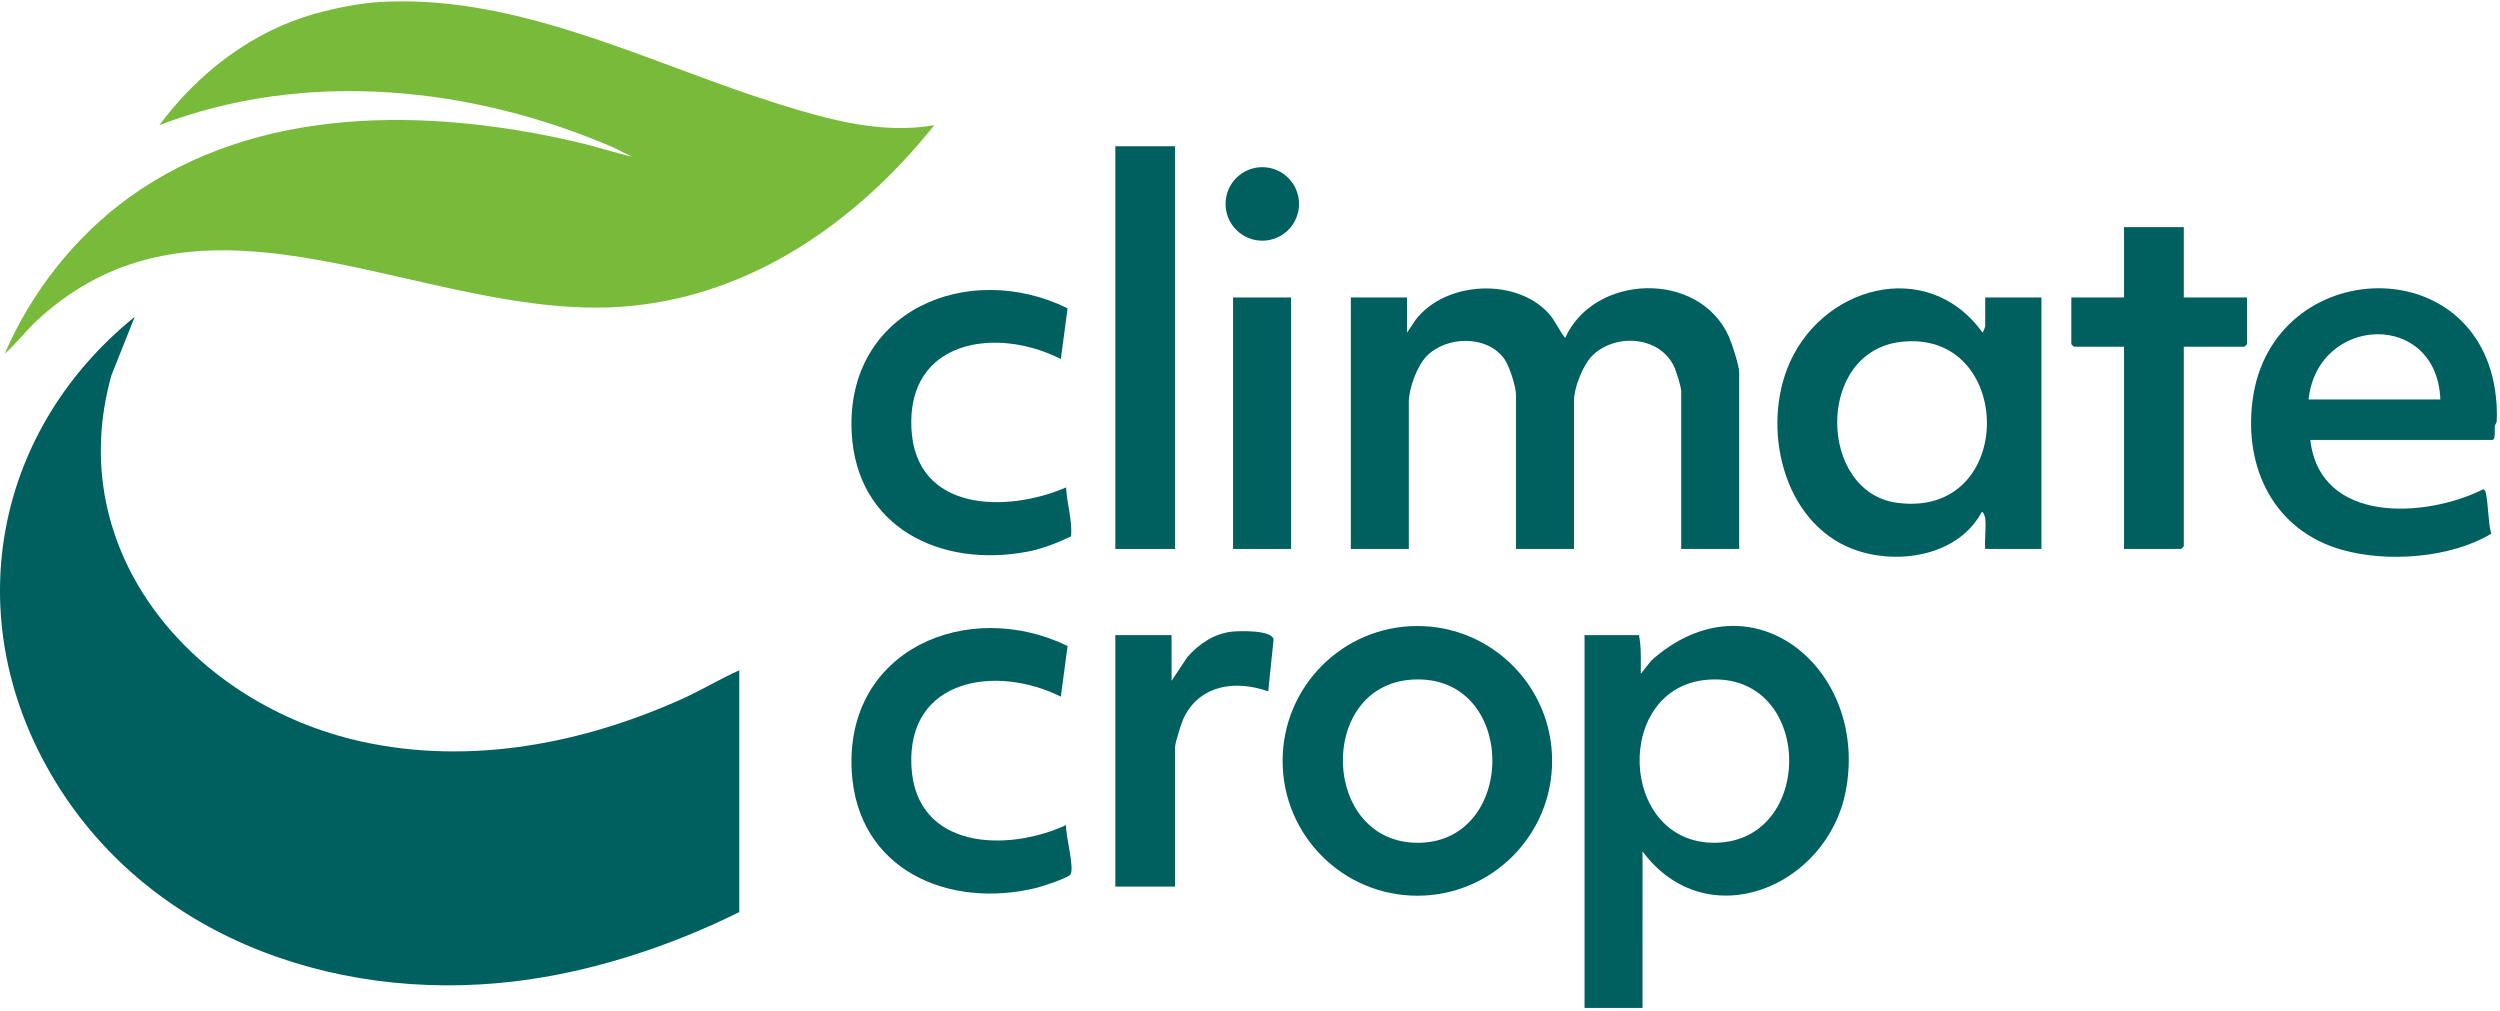
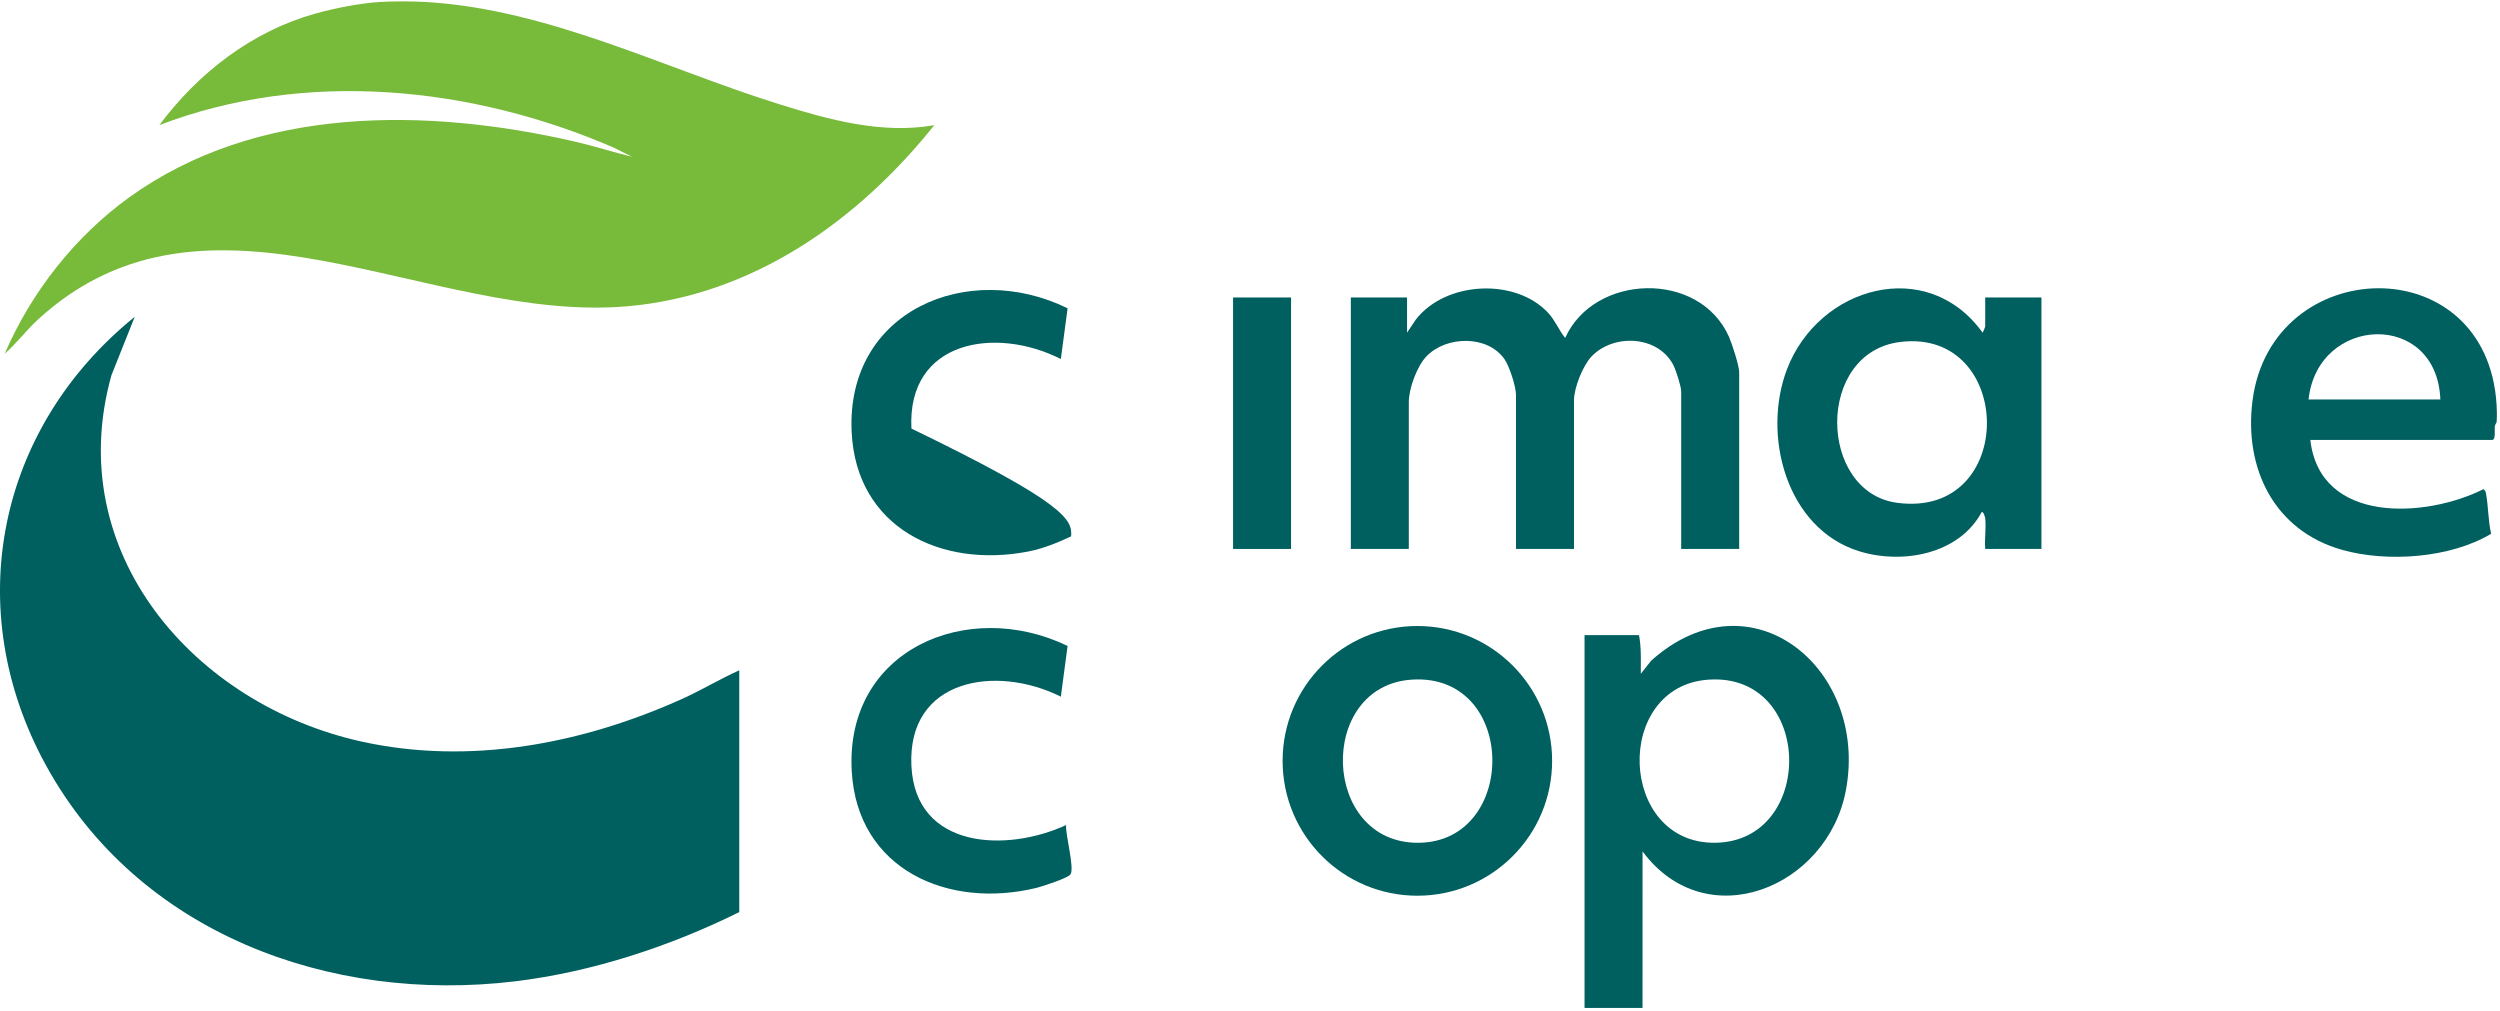
<svg xmlns="http://www.w3.org/2000/svg" width="534px" height="216px" viewBox="0 0 534 216" version="1.1">
  <title>climate-crop-logo</title>
  <g id="Logos" stroke="none" stroke-width="1" fill="none" fill-rule="evenodd">
    <g id="climate-crop-logo" transform="translate(0, 0.295)">
      <path d="M91.091,0.14 C117.164,1.697 141.751,14.234 166.345,21.934 C176.949,25.254 188.412,28.431 199.571,26.438 C183.234,46.879 160.824,62.769 134.067,65.121 C91.477,68.863 44.654,34.489 8.13,67.936 C5.607,70.248 3.578,73.016 1.007,75.266 C6.613,62.193 16.008,50.23 27.537,41.905 C54.902,22.141 91.339,22.683 123.002,29.997 C127.04,30.93 130.984,32.222 135.007,33.192 L131.132,31.254 C100.885,18.148 65.285,14.447 34.035,26.431 C42.373,15.253 53.847,6.363 67.444,2.583 C71.502,1.454 76.85,0.403 80.957,0.14 C83.968,-0.053 88.073,-0.04 91.091,0.14" id="Fill-1" fill="#78BA3A" />
      <path d="M365.033,144.871 C344.487,146.171 345.644,180.035 366.425,179.718 C387.85,179.392 387.433,143.453 365.033,144.871 L365.033,144.871 Z M338.458,215.001 L338.458,135.367 L350.094,135.367 C350.612,138.093 350.464,140.861 350.473,143.629 L352.711,140.804 C374.006,121.768 399.175,142.491 394.284,168.508 C390.381,189.276 364.503,199.941 350.848,181.57 L350.844,215.001 L338.458,215.001 Z" id="Fill-4" fill="#005F5F" />
      <path d="M157.906,142.88 L157.906,194.529 C143.118,201.851 126.47,207.333 109.999,209.318 C70.485,214.08 29.502,199.075 9.816,163.172 C-8.522,129.723 -0.586,91.142 28.777,67.379 L23.802,79.863 C13.177,117.709 41.471,150.199 77.198,158.097 C100.367,163.218 124.458,158.584 145.774,148.956 C149.889,147.097 153.791,144.734 157.906,142.88" id="Fill-7" fill="#005F5F" />
      <path d="M301.596,144.871 C281.212,146.163 282.192,179.884 302.983,179.724 C324.343,179.56 324.168,143.44 301.596,144.871 M331.533,162.226 C331.533,178.134 318.646,191.03 302.749,191.03 C286.852,191.03 273.965,178.134 273.965,162.226 C273.965,146.318 286.852,133.421 302.749,133.421 C318.646,133.421 331.533,146.318 331.533,162.226" id="Fill-9" fill="#005F5F" />
      <path d="M228.037,137.68 L226.595,148.514 C212.894,141.646 193.724,144.545 194.679,163.368 C195.582,181.143 215.033,181.796 227.723,175.937 C227.544,178.025 229.543,185.014 228.665,186.458 C228.192,187.238 222.625,189.052 221.42,189.347 C202.652,193.948 183.138,185.547 181.934,164.474 C180.447,138.462 206.662,127.354 228.037,137.68" id="Fill-11" fill="#005F5F" />
-       <path d="M250.246,145.133 L253.616,140.054 C256.069,137.26 259.392,135 263.2,134.619 C264.884,134.451 271.75,134.252 272.036,136.318 L270.89,147.386 C263.945,144.886 256.217,145.954 252.806,153.142 C252.363,154.073 250.998,158.407 250.998,159.219 L250.998,189.082 L238.235,189.082 L238.235,135.367 L250.246,135.367 L250.246,145.133 Z" id="Fill-13" fill="#005F5F" />
      <path d="M300.545,70.759 L302.431,67.95 C308.778,59.756 323.786,58.975 330.766,66.622 C332.235,68.232 332.975,70.249 334.324,71.885 C340.501,58.145 362.971,57.398 369.304,71.631 C369.945,73.071 371.489,77.832 371.489,79.21 L371.489,116.961 L359.103,116.961 L359.103,83.342 C359.103,82.239 357.961,78.655 357.369,77.564 C353.98,71.311 344.628,70.966 339.963,75.834 C338.09,77.788 336.205,82.574 336.205,85.221 L336.205,116.961 L323.818,116.961 L323.818,84.093 C323.818,82.293 322.431,77.95 321.354,76.418 C317.699,71.21 308.906,71.421 304.678,75.834 C302.648,77.952 300.92,82.719 300.92,85.596 L300.92,116.961 L288.534,116.961 L288.534,63.246 L300.545,63.246 L300.545,70.759 Z" id="Fill-15" fill="#005F5F" />
-       <path d="M228.039,65.557 L226.594,76.393 C212.806,69.38 193.723,72.278 194.68,91.246 C195.58,109.115 215.041,109.283 227.723,103.814 C227.872,107.317 229.066,110.76 228.789,114.271 C225.828,115.669 222.723,116.919 219.48,117.538 C200.971,121.072 182.895,112.41 181.914,91.998 C180.666,66.047 206.788,55.137 228.039,65.557" id="Fill-17" fill="#005F5F" />
+       <path d="M228.039,65.557 L226.594,76.393 C212.806,69.38 193.723,72.278 194.68,91.246 C227.872,107.317 229.066,110.76 228.789,114.271 C225.828,115.669 222.723,116.919 219.48,117.538 C200.971,121.072 182.895,112.41 181.914,91.998 C180.666,66.047 206.788,55.137 228.039,65.557" id="Fill-17" fill="#005F5F" />
      <path d="M521.26,85.033 C520.52,65.947 495.039,66.964 493.107,85.033 L521.26,85.033 Z M533.272,86.159 C533.34,87.283 533.367,88.809 533.272,89.915 C533.268,89.965 532.945,90.353 532.88,90.824 C532.802,91.397 533.141,93.672 532.334,93.672 L493.484,93.672 C495.55,111.699 518.109,110.376 530.459,104.198 C530.851,104.461 530.924,104.698 531.009,105.14 C531.531,107.87 531.449,110.955 532.106,113.712 C523.465,118.921 509.914,119.885 500.243,117.146 C485.734,113.038 479.281,99.7 481.141,85.265 C485.193,53.83 531.219,52.439 533.272,86.159 L533.272,86.159 Z" id="Fill-19" fill="#005F5F" />
      <path d="M405.94,72.742 C387.724,74.94 388.366,104.821 405.182,107.097 C430.973,110.589 430.402,69.791 405.94,72.742 M424.041,110.388 C424.023,110.239 423.692,108.933 423.294,109.076 C418.435,118.142 406.3,120.306 397.096,117.443 C381.539,112.605 376.312,92.662 381.713,78.548 C388.475,60.875 411.651,54.302 423.48,70.757 C423.638,70.553 424.041,69.516 424.041,69.444 L424.041,63.246 L436.052,63.246 L436.052,116.961 L424.041,116.961 C423.871,114.858 424.273,112.447 424.041,110.388" id="Fill-21" fill="#005F5F" />
-       <path d="M466.457,48.221 L466.457,63.246 L479.97,63.246 L479.97,73.2 C479.97,73.24 479.447,73.764 479.407,73.764 L466.457,73.764 L466.457,116.398 C466.457,116.438 465.933,116.961 465.894,116.961 L453.694,116.961 L453.694,73.764 L442.997,73.764 C442.957,73.764 442.433,73.24 442.433,73.2 L442.433,63.246 L453.694,63.246 L453.694,48.221 L466.457,48.221 Z" id="Fill-23" fill="#005F5F" />
-       <polygon id="Fill-25" fill="#005F5F" points="238.235 116.961 250.997 116.961 250.997 30.942 238.235 30.942" />
      <polygon id="Fill-27" fill="#005F5F" points="263.383 116.961 275.771 116.961 275.771 63.246 263.383 63.246" />
-       <path d="M277.474,43.263 C277.474,47.6 273.962,51.114 269.629,51.114 C265.296,51.114 261.783,47.6 261.783,43.263 C261.783,38.926 265.296,35.411 269.629,35.411 C273.962,35.411 277.474,38.926 277.474,43.263" id="Fill-28" fill="#005F5F" />
    </g>
  </g>
</svg>